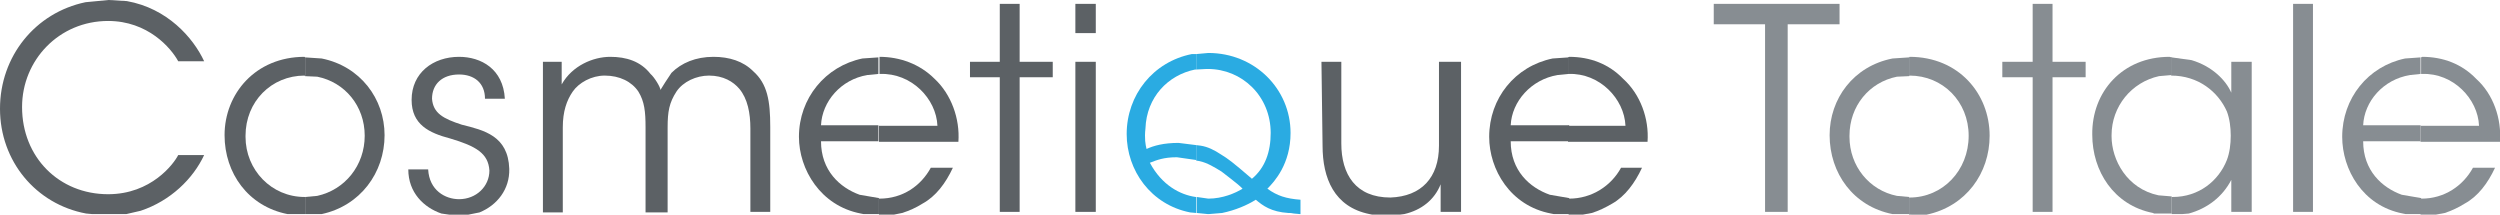
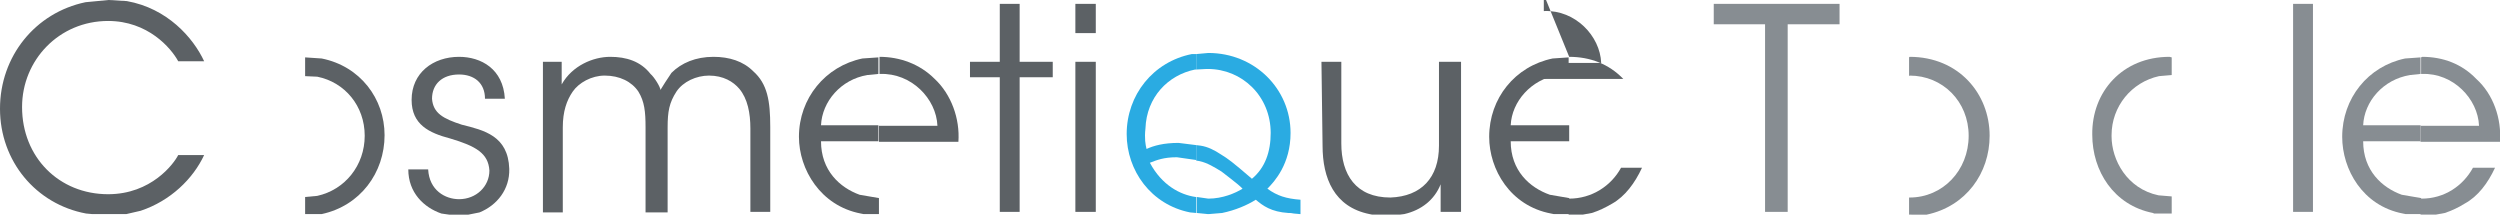
<svg xmlns="http://www.w3.org/2000/svg" version="1.1" id="Layer_1" x="0px" y="0px" viewBox="0 0 453.1 38.9" style="enable-background:new 0 0 453.1 38.9;" xml:space="preserve">
  <style type="text/css">
	.st0{fill-rule:evenodd;clip-rule:evenodd;fill:#5C6165;}
	.st1{fill-rule:evenodd;clip-rule:evenodd;fill:#2AABE2;}
	.st2{fill-rule:evenodd;clip-rule:evenodd;fill:#878D92;}
	.st3{fill:#878D92;}
</style>
  <g>
    <path class="st0" d="M19.7,0L19.7,0L23,0.2c7.3,1.3,12,6.6,14,10.9c-4.7,0-4.7,0-4.7,0c-1.3-2.4-5.5-7.3-12.7-7.3   c-8.9,0-15.6,7.1-15.6,15.6c0,9.1,6.7,15.8,15.6,15.8c7.8,0,11.9-5.5,12.7-7.1h4.7c-2,4.3-6.1,8.3-11.5,10.1l-2.6,0.6h-6.2   l-1.1-0.1C6.5,37,0,29.2,0,19.7S6.4,2.3,15.5,0.4L19.7,0z" />
-     <path class="st0" d="M55.2,10.3l0.1,0.1v3.4l-0.1-0.1c-6,0-10.7,4.7-10.7,10.9v0.2c0,6,4.7,10.9,10.7,10.9h0.1v3.1h-3.1h-0.1   c-7.1-1.4-11.4-7.4-11.4-14.3C40.7,17,46.3,10.3,55.2,10.3z" />
    <path class="st0" d="M55.3,10.4l3,0.2c7,1.4,11.4,7.3,11.4,13.9c0,6.8-4.4,12.8-11.4,14.3h-0.1h-2.9v-3.1l2.2-0.2   c5-1.1,8.6-5.5,8.6-10.9c0-5.4-3.6-9.7-8.6-10.7l-2.2-0.1V10.4z" />
    <path class="st0" d="M83.2,10.3c4,0,8,2.2,8.3,7.6h-3.6c0-2.9-2-4.4-4.7-4.4c-3.1,0-4.9,1.8-4.9,4.4c0.2,2.6,2,3.6,5.4,4.7   c4,1,8.4,2,8.6,8c0.1,3.7-2.2,6.6-5.4,7.9l-2,0.4h-3.5l-1.4-0.2c-3.2-1.1-6-3.8-6-8c3.6,0,3.6,0,3.6,0c0.2,3.8,3.1,5.4,5.6,5.4   c3.1,0,5.5-2.3,5.5-5.2c-0.2-3.1-2.4-4.4-7.1-5.8c-3.8-1-7-2.5-7-7C74.6,13.2,78.5,10.3,83.2,10.3z" />
    <path class="st0" d="M110.6,10.3c2.9,0,5.5,0.8,7.3,3.1c0.7,0.6,1.8,2.4,1.8,2.9c0.5-0.8,1.1-1.8,2-3.1c1.8-1.8,4.4-2.9,7.6-2.9   c2.9,0,5.4,0.8,7.2,2.6c2.6,2.3,3.1,5.4,3.1,10.1c0,15.4,0,15.4,0,15.4c-3.6,0-3.6,0-3.6,0c0-15.1,0-15.1,0-15.1   c0-2.8-0.5-5.4-2-7.2c-1.1-1.3-2.9-2.4-5.5-2.4c-2.3,0-4.7,1.1-5.9,2.9c-1.3,2-1.6,3.6-1.6,6.5c0,15.4,0,15.4,0,15.4c-4,0-4,0-4,0   c0-15.4,0-15.4,0-15.4c0-2.9-0.2-4.7-1.3-6.5c-1.2-1.8-3.4-2.9-6.1-2.9c-2.4,0-4.7,1.3-5.8,2.9s-1.8,3.6-1.8,6.5   c0,15.4,0,15.4,0,15.4c-3.6,0-3.6,0-3.6,0V11.2c3.4,0,3.4,0,3.4,0c0,4.1,0,4.1,0,4.1C103.7,11.9,107.5,10.3,110.6,10.3z" />
    <path class="st0" d="M159.2,10.4v3l-2,0.2c-4.8,0.8-8.2,4.8-8.4,9.1h10.4v2.9h-10.4c0,5.3,3.4,8.4,7,9.7l3.5,0.6v2.9h-2.8l-0.5-0.1   c-7.3-1.4-11.2-8-11.2-13.9c0-7,4.8-12.8,11.5-14.2L159.2,10.4z" />
-     <path class="st0" d="M168.7,30.4c4,0,4,0,4,0c-1.3,2.8-3.1,5.2-5.5,6.5c-1.1,0.7-2.4,1.3-3.7,1.7l-2,0.4h-2.2V36h0.1   C163.6,36,166.9,33.7,168.7,30.4z" />
    <path class="st0" d="M159.4,10.3c3.7,0,7.3,1.3,10,4c3,2.8,4.6,7.2,4.3,11.4h-14.4v-2.9h10.6c-0.2-4.9-4.7-9.6-10.4-9.4h-0.1v-3   L159.4,10.3z" />
    <polygon class="st0" points="181.2,0.7 184.8,0.7 184.8,11.2 190.8,11.2 190.8,14 184.8,14 184.8,38.4 181.2,38.4 181.2,14    175.8,14 175.8,11.2 181.2,11.2  " />
    <path class="st0" d="M194.9,0.7h3.7V6h-3.7V0.7z M194.9,11.2h3.7v27.2h-3.7V11.2z" />
    <path class="st1" d="M216.8,9.8v2.8h-0.2c-4.9,1-8.8,5-9,10.7c-0.2,1.8,0,2.9,0.2,3.7c1.3-0.6,3.1-1.1,5.8-1.1l3.2,0.4V29l-3.5-0.5   c-2.4,0-3.6,0.5-4.9,1c2.2,4.1,5.5,5.8,8.3,6.2h0.1v2.9l-1.1-0.1c-7.1-1.4-11.5-7.6-11.5-14.2c0-7.1,4.8-13.1,11.8-14.5H216.8z" />
    <path class="st1" d="M219,9.6c8.4,0,14.9,6.5,14.9,14.5c0,5.6-2.9,8.8-4.2,10.1c1.8,1.3,3.4,1.8,6,2v2.6h-0.1l-1.1-0.1   c-0.4-0.1-0.7-0.1-1-0.1c-3.1-0.2-4.6-1.3-5.9-2.4c-1.6,1-3.7,1.9-6.1,2.4l-2.4,0.2h-0.2l-2-0.2v-2.9L219,36c2.6,0,4.9-1,6.2-1.8   c-0.7-0.8-3.6-2.9-3.8-3.1c-1.3-0.8-2.6-1.6-4-1.9l-0.6-0.1v-2.8l0.8,0.1c1.3,0.2,2.5,0.8,3.7,1.6c1.3,0.8,2,1.3,5.6,4.4   c2.4-2,3.4-4.9,3.4-8.3c0-6.7-5.2-11.6-11.4-11.6h-0.2l-1.9,0.1V9.8L219,9.6z" />
    <path class="st0" d="M239.5,11.2c3.6,0,3.6,0,3.6,0c0,14.8,0,14.8,0,14.8c0,5.6,2.6,9.8,8.9,9.8c5.6-0.2,8.8-3.6,8.8-9.4   c0-15.2,0-15.2,0-15.2c4,0,4,0,4,0v27.2c-3.7,0-3.7,0-3.7,0c0-5,0-5,0-5c-1.1,2.8-3.5,4.7-6.6,5.4l-0.8,0.1h-5l-0.5-0.1   c-6.4-1.3-8.5-6.5-8.5-12.4C239.5,11.2,239.5,11.2,239.5,11.2z" />
    <path class="st0" d="M284.3,10.4v3l-2,0.2c-4.8,0.8-8.3,4.8-8.5,9.1h10.6v2.9h-10.6c0,5.3,3.4,8.4,7.1,9.7l3.5,0.6v2.9h-2.8   l-0.5-0.1c-7.4-1.4-11.2-8-11.2-13.9c0-7,4.7-12.8,11.5-14.2L284.3,10.4z" />
    <path class="st0" d="M293.8,30.4c3.8,0,3.8,0,3.8,0c-1.3,2.8-3.1,5.2-5.4,6.5c-1.2,0.7-2.4,1.3-3.7,1.7l-2.2,0.4h-2V36h0.1   C288.5,36,292,33.7,293.8,30.4z" />
-     <path class="st0" d="M284.4,10.3c3.8,0,7.2,1.3,9.8,4c3.1,2.8,4.7,7.2,4.4,11.4h-14.4v-2.9h10.4c-0.2-4.9-4.7-9.6-10.3-9.4h-0.1v-3   L284.4,10.3z" />
+     <path class="st0" d="M284.4,10.3c3.8,0,7.2,1.3,9.8,4h-14.4v-2.9h10.4c-0.2-4.9-4.7-9.6-10.3-9.4h-0.1v-3   L284.4,10.3z" />
    <polygon class="st2" points="310.6,0.7 333.4,0.7 333.4,4.4 324,4.4 324,38.4 319.9,38.4 319.9,4.4 310.6,4.4  " />
-     <path class="st2" d="M346,10.4v3.4l-2.2,0.1c-5,1-8.6,5.3-8.6,10.7v0.2c0,5.3,3.6,9.7,8.6,10.7l2.2,0.2v3.1h-2.9H343   c-7.1-1.4-11.4-7.4-11.4-14.3c0-6.6,4.3-12.5,11.4-13.9L346,10.4z" />
    <path class="st2" d="M346.1,10.3c8.9,0,14.5,6.7,14.5,14.3c0,6.8-4.3,12.8-11.4,14.3h-0.1H346v-3.1h0.1c6,0,10.7-4.9,10.7-11.2   c0-6.2-4.7-10.9-10.7-10.9l-0.1,0.1v-3.4L346.1,10.3z" />
-     <polygon class="st2" points="368.4,0.7 372,0.7 372,11.2 378,11.2 378,14 372,14 372,38.4 368.4,38.4 368.4,14 362.9,14    362.9,11.2 368.4,11.2  " />
    <path class="st2" d="M393.2,10.3l0.4,0.1v3.2l-2.3,0.2c-5,1.1-8.6,5.5-8.6,10.7v0.2c0,4.3,2.8,9.5,8.5,10.7l2.4,0.2v3.1h-3.2   l-0.2-0.1c-7.1-1.4-11-7.6-11-14.2C379.1,16.6,384.7,10.3,393.2,10.3z" />
-     <path class="st2" d="M393.6,10.4l3.6,0.5c3.7,1.1,6.2,3.6,7.2,5.9c0-5.6,0-5.6,0-5.6c3.7,0,3.7,0,3.7,0v27.2c-3.7,0-3.7,0-3.7,0   c0-5.8,0-5.8,0-5.8c-1.6,3.1-4.4,5.2-7.7,6.1l-1.2,0.1h-1.9v-3.1h0.2c4.7,0,8.3-2.9,9.8-6.7c0.5-1.3,0.7-2.9,0.7-4.4   s-0.2-3.1-0.7-4.4c-1.6-3.6-5.2-6.5-10.1-6.5V10.4z" />
    <rect x="415.6" y="0.7" class="st3" width="3.6" height="37.7" />
    <path class="st2" d="M438.7,10.4v3l-1.9,0.2c-4.9,0.8-8.3,4.8-8.5,9.1h10.4v2.9h-10.4c0,5.3,3.4,8.4,7,9.7l3.5,0.6v2.9H436   l-0.5-0.1c-7.3-1.4-11-8-11-13.9c0-7,4.7-12.8,11.4-14.2L438.7,10.4z" />
    <path class="st2" d="M448.2,30.4c4,0,4,0,4,0c-1.3,2.8-3.1,5.2-5.5,6.5c-1.1,0.7-2.4,1.3-3.6,1.7l-2.2,0.4h-2.2V36h0.2   C443,36,446.4,33.7,448.2,30.4z" />
    <path class="st2" d="M439,10.3c3.8,0,7.2,1.3,9.8,4c3.1,2.8,4.6,7.2,4.3,11.4h-14.4v-2.9h10.6c-0.2-4.9-4.7-9.6-10.3-9.4h-0.2v-3   L439,10.3z" />
  </g>
</svg>